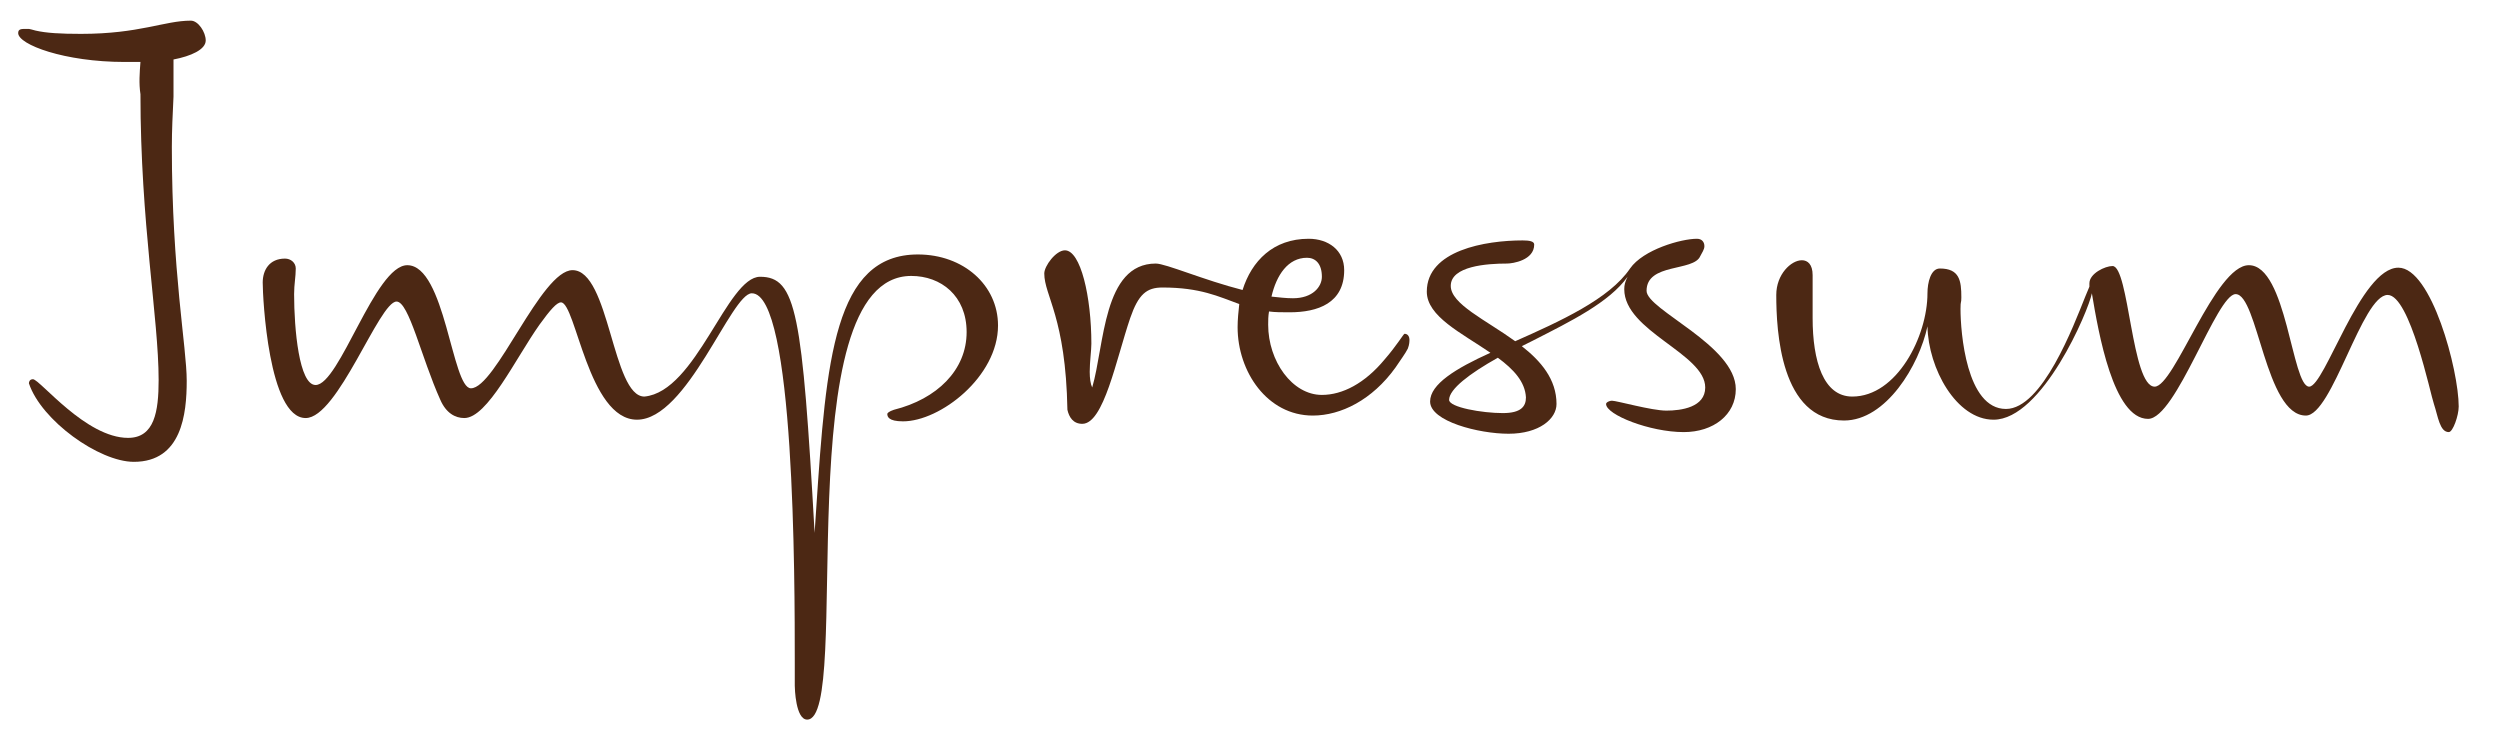
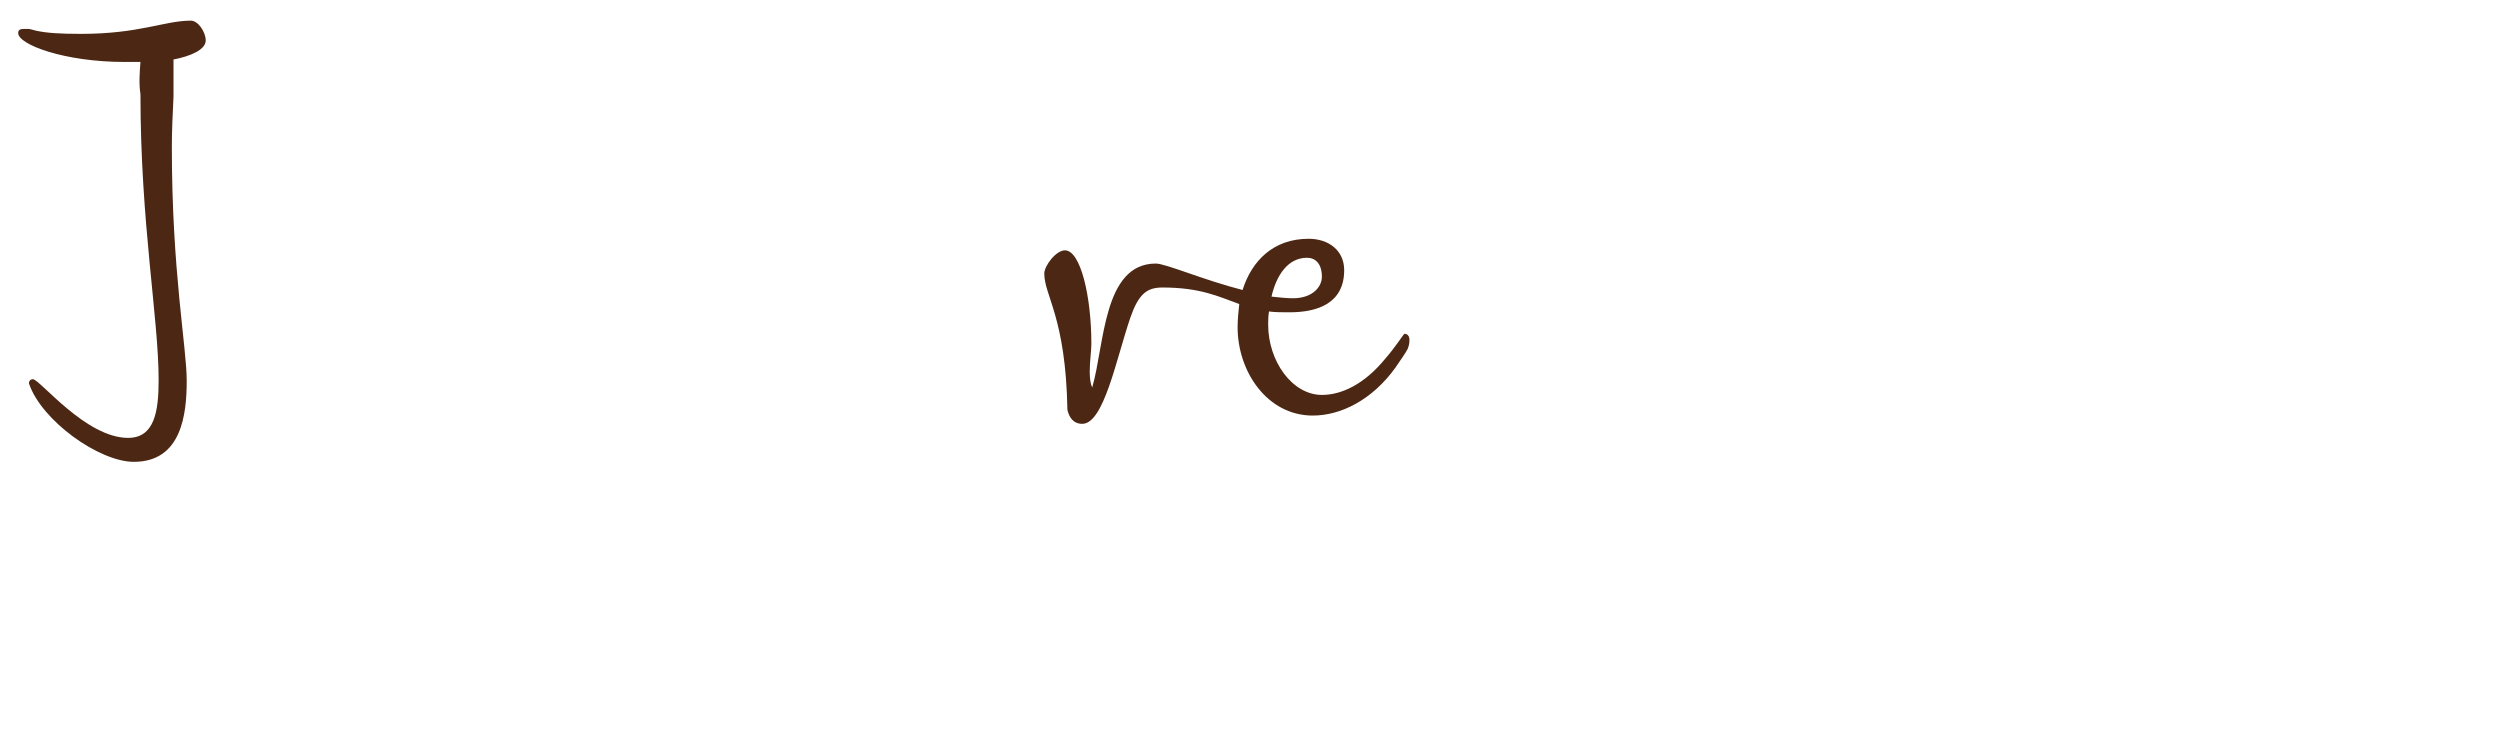
<svg xmlns="http://www.w3.org/2000/svg" version="1.1" id="Ebene_1" x="0px" y="0px" viewBox="0 0 302.6 89.2" style="enable-background:new 0 0 302.6 89.2;" xml:space="preserve">
  <style type="text/css">
	.st0{fill:#4C2814;}
</style>
  <g>
    <path class="st0" d="M17,7.5h-1.9C7.8,7.5,2.2,5.4,2.2,4c0-0.5,0.4-0.5,0.9-0.5h0.4c0.1,0,0.4,0.1,0.8,0.2c1.3,0.3,3,0.4,5.5,0.4   c7.1,0,10.1-1.6,13.3-1.6c0.9,0,1.8,1.4,1.8,2.4c0,1.1-1.8,1.9-3.9,2.3c0,1.2,0,2.7,0,4.5c-0.1,2.1-0.2,4.1-0.2,6.1   c0,15.1,1.8,24.2,1.8,28.3c0,4-0.6,9.8-6.4,9.8c-4.2,0-11.2-5-12.7-9.5c0-0.2,0.1-0.5,0.5-0.5c0.9,0.1,6.4,7.1,11.5,7.1   c3.2,0,3.7-3.2,3.7-7c0-7.5-2.2-19-2.2-34.6C16.8,10.1,16.9,8.8,17,7.5z" />
-     <path class="st0" d="M92,33.5c4.4,0,5.1,4.4,6.6,31l0.2-3c1.2-18,2.2-30.7,12.3-30.7c5.5,0,9.7,3.7,9.7,8.6c0,6.2-7,11.6-11.5,11.6   c-1.8,0-1.9-0.6-1.9-0.9c0-0.1,0.2-0.3,0.8-0.5c5.2-1.3,8.8-4.8,8.8-9.4c0-4.4-3.1-6.8-6.7-6.8c-15.3,0-7,53.7-12.6,53.7   c-1.4,0-1.5-3.8-1.5-4.1v-2.8c0-10.1,0-44.7-5.2-44.7c-2.5,0-7.8,15.3-13.9,15.3c-5.9,0-7.4-14.2-9.2-14.2c-0.5,0-1.3,0.9-2.6,2.7   c-2.9,4.1-6.3,11.3-9.1,11.3c-1.1,0-2.2-0.6-2.9-2.2c-2.3-5.1-3.8-11.9-5.3-11.9c-2.1,0-7.1,14.1-11,14.1c-4.5,0-5.2-14.6-5.2-16.4   c0-1.5,0.8-2.9,2.7-2.9c0.7,0,1.3,0.5,1.3,1.2c0,1-0.2,1.9-0.2,3.1c0,4.2,0.6,11,2.6,11c2.9,0,7.2-14.5,11.1-14.5   c4.6,0,5.4,14.9,7.7,14.9c3,0,8.5-14.3,12.3-14.3c4.5,0,4.8,15.3,8.7,15.3C84.3,47.4,88,33.5,92,33.5z" />
    <path class="st0" d="M158.9,50.3c-5.5,0-9.1-5.3-9.1-10.7c0-0.9,0.1-1.9,0.2-2.8c-2.5-0.9-4.7-2-9.3-2c-1.9,0-2.9,0.8-3.9,3.7   c-1.7,5-3.2,12.8-5.8,12.8c-1.1,0-1.6-0.8-1.8-1.7c-0.2-11.2-2.8-13.8-2.8-16.5c0-0.9,1.4-2.8,2.5-2.8c1.9,0,3.2,5.6,3.2,11.3   c0,0.8-0.2,2.2-0.2,3.4c0,0.8,0.1,1.5,0.3,1.9c1.5-5.1,1.3-15,7.7-15c1.2,0,5.8,2,10.5,3.2c1.1-3.5,3.7-6.2,8-6.2   c2.4,0,4.3,1.4,4.3,3.8c0,4-3.2,5.1-6.6,5.1c-0.9,0-1.8,0-2.5-0.1c-0.1,0.6-0.1,1.1-0.1,1.6c0,4.4,2.9,8.5,6.5,8.5   c2.5,0,5.2-1.4,7.6-4.3c1.4-1.6,2.3-3.1,2.4-3.1c0.5,0,0.6,0.5,0.6,0.7c0,0.2,0,0.6-0.2,1.1c-0.3,0.6-0.9,1.4-1.5,2.3   C166.1,48.4,162.3,50.3,158.9,50.3z M153.9,35.9c0.9,0.1,1.8,0.2,2.6,0.2c2.4,0,3.5-1.4,3.5-2.6c0-1.6-0.8-2.3-1.8-2.3   C155.9,31.2,154.5,33.3,153.9,35.9z" />
-     <path class="st0" d="M185.6,41.2l-1.4,0.7c2.3,1.8,4.2,4,4.2,7c0,1.8-2.1,3.6-5.8,3.6c-3.6,0-9.5-1.5-9.5-3.9c0-2.1,3.1-4,7.3-5.9   c-3.5-2.4-7.7-4.4-7.7-7.4c0-5,7.1-6.2,11.6-6.2c0.8,0,1.4,0.1,1.4,0.5c0,1.9-2.6,2.3-3.3,2.3c-2.4,0-6.8,0.3-6.8,2.7   c0,2.2,4.2,4.1,7.8,6.7c5.4-2.4,11.4-5.1,13.9-8.8c1.6-2.3,6.2-3.6,8.1-3.6c0.6,0,0.9,0.4,0.9,0.9c0,0.4-0.3,0.8-0.5,1.2   c-0.8,1.9-6.5,0.8-6.5,4.2c0,2.3,10.8,6.6,10.8,11.9c0,3.1-2.7,5.2-6.3,5.2c-4.1,0-9.4-2.1-9.4-3.4c0-0.2,0.4-0.4,0.7-0.4   c0.6,0,4.8,1.2,6.6,1.2c1.8,0,4.7-0.4,4.7-2.8c0-4.1-9.8-6.8-9.8-11.9c0-0.5,0.1-0.9,0.4-1.5C194.8,36.6,190.1,38.9,185.6,41.2z    M181.3,43.3c-3.4,1.9-5.9,3.8-5.9,5.1c0,0.9,4,1.6,6.5,1.6c2.2,0,2.8-0.8,2.8-1.9C184.6,46.2,183.2,44.7,181.3,43.3z" />
-     <path class="st0" d="M241.3,50.8c-4.5,0-7.9-6.2-8-11.3c-1,4.7-5,11.4-10.1,11.4c-7.7,0-8.2-10.9-8.2-15.2c0-2.5,1.8-4.2,3.1-4.2   c0.7,0,1.3,0.5,1.3,1.8v5.2c0,5.2,1.3,9.5,4.8,9.5c5.4,0,9.1-7.3,9.1-12.5c0-1.3,0.4-3,1.5-3c2.4,0,2.6,1.5,2.6,3.5   c0,0.8-0.1,0.3-0.1,1.4c0,2.8,0.7,12.1,5.5,12.1c4.4,0,8.2-10.1,9.6-13.6l0.5-1.2v-0.4c0-1.2,1.9-2.1,2.8-2.1   c2,0,2.3,14.6,5.1,14.6c2.4,0,7.3-14.7,11.4-14.7c4.6,0,5.2,14.7,7.3,14.7c1.9,0,6.2-14.4,10.8-14.4c4,0,7.3,12.4,7.3,16.8   c0,1.1-0.7,3.1-1.2,3.1c-1.1,0-1.3-1.9-1.8-3.4c-0.4-1.1-2.9-13.2-5.6-13.2c-3.1,0-6.7,14.6-9.9,14.6c-4.9,0-5.8-14.7-8.5-14.7   c-2.3,0-7.2,15.1-10.6,15.1c-4.2,0-6-10.4-6.8-15.2C252.8,37.6,247.2,50.8,241.3,50.8z" />
  </g>
</svg>